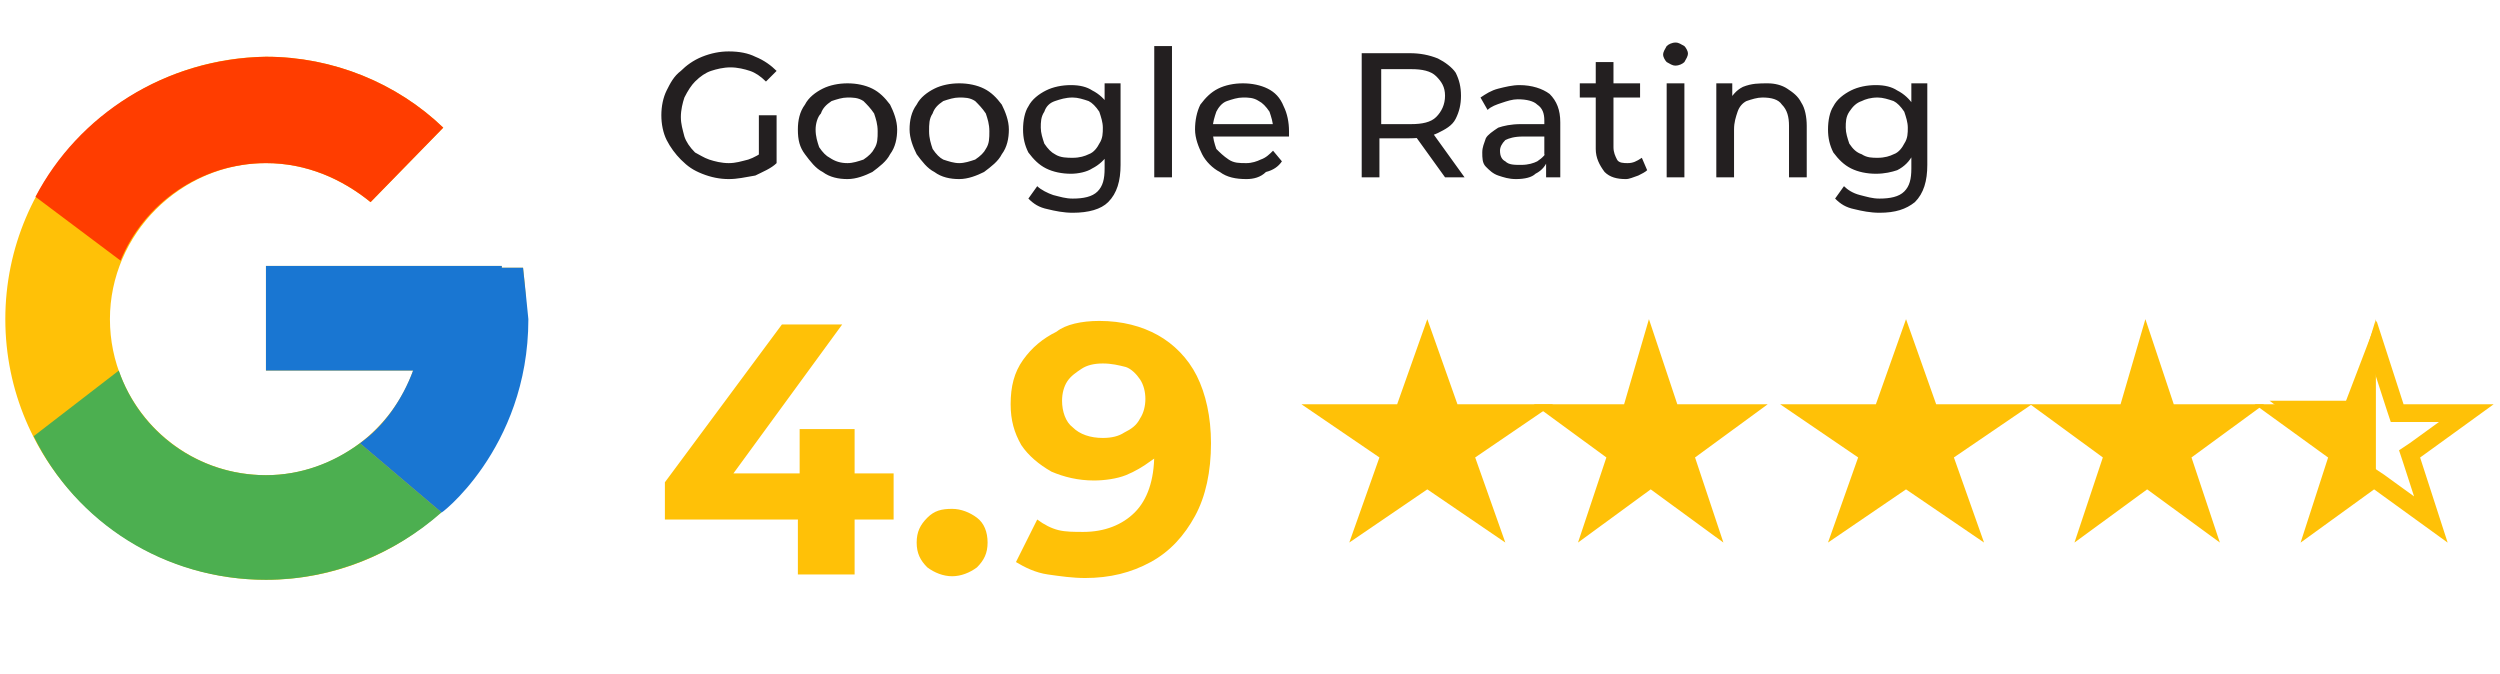
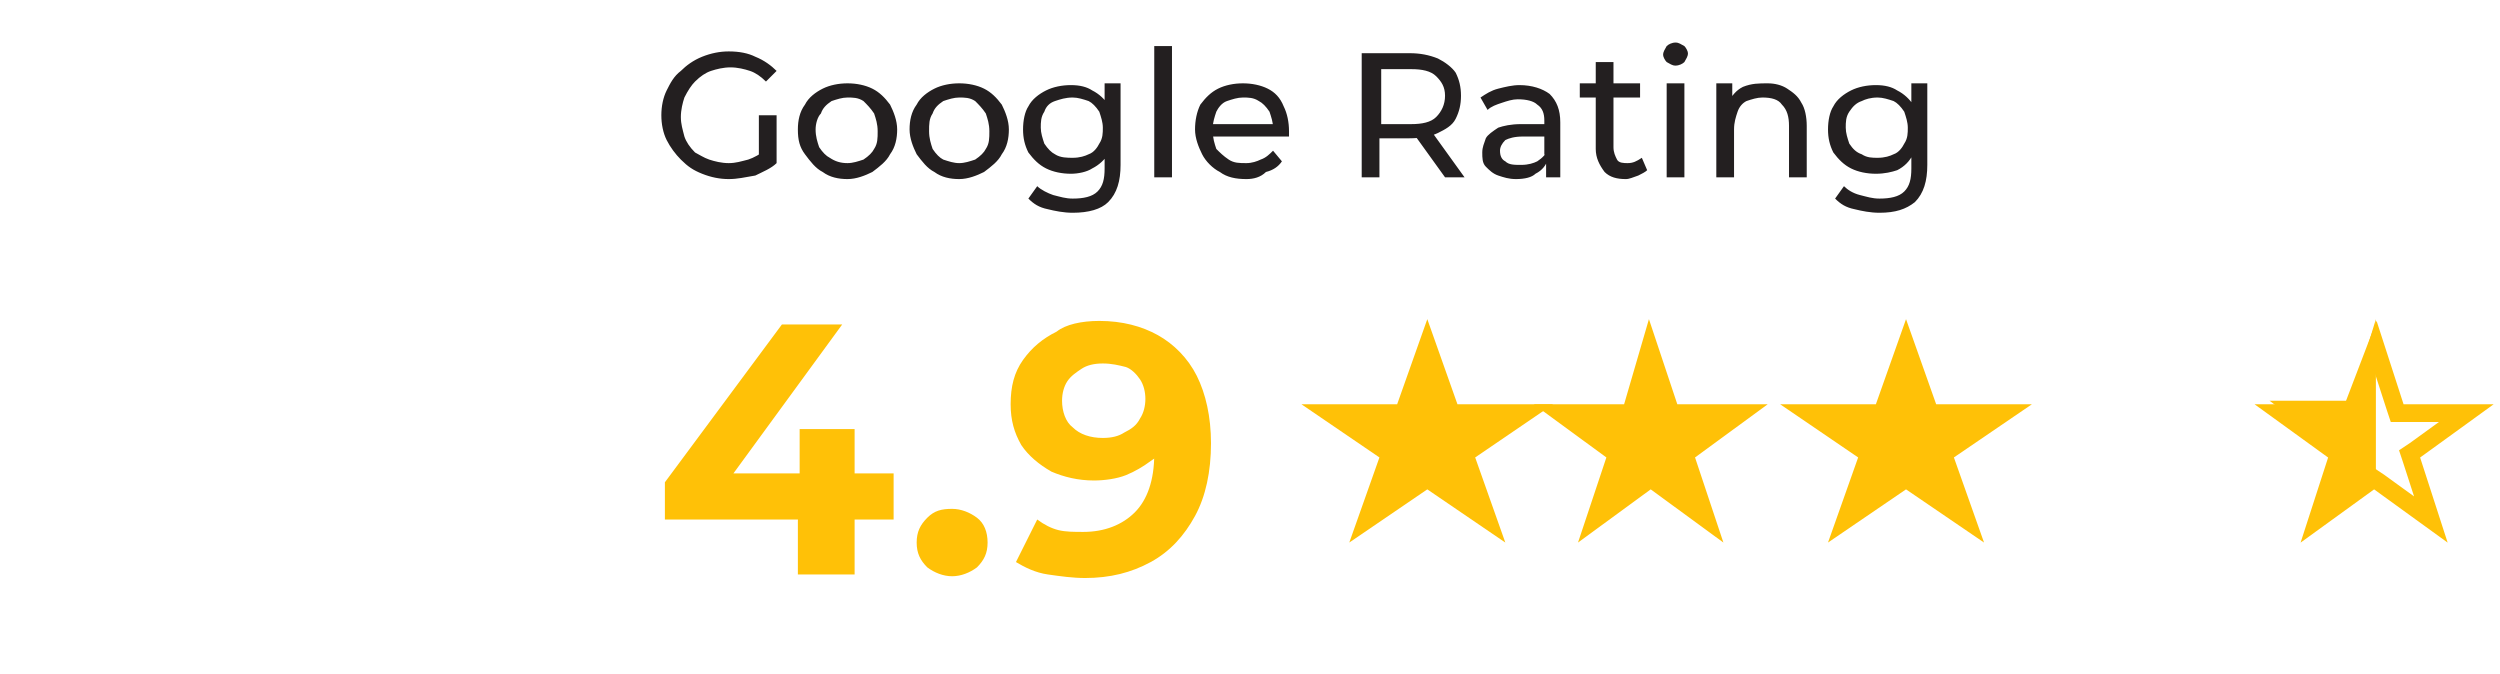
<svg xmlns="http://www.w3.org/2000/svg" xmlns:xlink="http://www.w3.org/1999/xlink" version="1.1" id="Layer_1" x="0px" y="0px" viewBox="0 0 141 38" style="enable-background:new 0 0 141 38;" xml:space="preserve">
  <style type="text/css">
	.st0{clip-path:url(#SVGID_2_);}
	.st1{fill:#FFC107;}
	.st2{fill:#FF3D00;}
	.st3{fill:#4CAF50;}
	.st4{fill:#1976D2;}
	.st5{fill:#231F20;}
	.st6{fill:none;stroke:#FFC107;}
</style>
  <g>
    <defs>
-       <rect id="SVGID_1_" y="3" width="30" height="30" />
-     </defs>
+       </defs>
    <clipPath id="SVGID_2_">
      <use xlink:href="#SVGID_1_" style="overflow:visible;" />
    </clipPath>
    <g class="st0">
-       <path class="st1" d="M29.5,15.1h-1.2v-0.1H15v5.9h8.3c-1.2,3.4-4.5,5.9-8.3,5.9c-4.9,0-8.8-4-8.8-8.8s4-8.8,8.8-8.8    c2.3,0,4.3,0.9,5.9,2.2L25,7.2c-2.6-2.5-6.2-4-10-4C6.9,3.3,0.3,9.9,0.3,18S6.9,32.7,15,32.7c8.1,0,14.7-6.6,14.7-14.7    C29.7,17,29.6,16,29.5,15.1z" />
      <path class="st2" d="M2,11.1l4.8,3.6c1.3-3.2,4.5-5.5,8.2-5.5c2.3,0,4.3,0.9,5.9,2.2L25,7.2c-2.6-2.5-6.2-4-10-4    C9.3,3.3,4.4,6.5,2,11.1z" />
-       <path class="st3" d="M15,32.7c3.8,0,7.3-1.5,9.9-3.8l-4.6-3.9c-1.5,1.1-3.3,1.8-5.3,1.8c-3.8,0-7.1-2.4-8.3-5.9l-4.8,3.7    C4.3,29.5,9.3,32.7,15,32.7z" />
+       <path class="st3" d="M15,32.7l-4.6-3.9c-1.5,1.1-3.3,1.8-5.3,1.8c-3.8,0-7.1-2.4-8.3-5.9l-4.8,3.7    C4.3,29.5,9.3,32.7,15,32.7z" />
      <path class="st4" d="M29.5,15.1h-1.2v-0.1H15v5.9h8.3c-0.6,1.6-1.6,3.1-3,4.1c0,0,0,0,0,0l4.6,3.9c-0.3,0.3,4.9-3.5,4.9-10.9    C29.7,17,29.6,16,29.5,15.1z" />
    </g>
  </g>
  <path class="st5" d="M41.1,10.1c-0.5,0-1-0.1-1.5-0.3c-0.5-0.2-0.8-0.4-1.2-0.8c-0.3-0.3-0.6-0.7-0.8-1.1c-0.2-0.4-0.3-0.9-0.3-1.4  s0.1-1,0.3-1.4c0.2-0.4,0.4-0.8,0.8-1.1c0.3-0.3,0.7-0.6,1.2-0.8c0.5-0.2,1-0.3,1.5-0.3c0.6,0,1.1,0.1,1.5,0.3  c0.5,0.2,0.9,0.5,1.2,0.8l-0.6,0.6c-0.3-0.3-0.6-0.5-0.9-0.6c-0.3-0.1-0.7-0.2-1.1-0.2c-0.4,0-0.8,0.1-1.1,0.2  c-0.3,0.1-0.6,0.3-0.9,0.6c-0.2,0.2-0.4,0.5-0.6,0.9c-0.1,0.3-0.2,0.7-0.2,1.1c0,0.4,0.1,0.7,0.2,1.1c0.1,0.3,0.3,0.6,0.6,0.9  C39.4,8.7,39.7,8.9,40,9c0.3,0.1,0.7,0.2,1.1,0.2c0.4,0,0.7-0.1,1.1-0.2c0.3-0.1,0.7-0.3,1-0.6l0.6,0.8c-0.3,0.3-0.8,0.5-1.2,0.7  C42,10,41.6,10.1,41.1,10.1z M42.8,9.1V6.5h1v2.7L42.8,9.1z M47.8,10.1c-0.5,0-1-0.1-1.4-0.4c-0.4-0.2-0.7-0.6-1-1  C45.1,8.3,45,7.9,45,7.3c0-0.5,0.1-1,0.4-1.4c0.2-0.4,0.6-0.7,1-0.9c0.4-0.2,0.9-0.3,1.4-0.3c0.5,0,1,0.1,1.4,0.3  c0.4,0.2,0.7,0.5,1,0.9c0.2,0.4,0.4,0.9,0.4,1.4c0,0.5-0.1,1-0.4,1.4c-0.2,0.4-0.6,0.7-1,1C48.8,9.9,48.3,10.1,47.8,10.1z M47.8,9.2  c0.3,0,0.6-0.1,0.9-0.2c0.3-0.2,0.5-0.4,0.6-0.6c0.2-0.3,0.2-0.6,0.2-1c0-0.4-0.1-0.7-0.2-1c-0.2-0.3-0.4-0.5-0.6-0.7  c-0.3-0.2-0.6-0.2-0.9-0.2s-0.6,0.1-0.9,0.2c-0.3,0.2-0.5,0.4-0.6,0.7C46.1,6.6,46,7,46,7.3c0,0.4,0.1,0.7,0.2,1  c0.2,0.3,0.4,0.5,0.6,0.6C47.1,9.1,47.4,9.2,47.8,9.2z M54.1,10.1c-0.5,0-1-0.1-1.4-0.4c-0.4-0.2-0.7-0.6-1-1  c-0.2-0.4-0.4-0.9-0.4-1.4c0-0.5,0.1-1,0.4-1.4c0.2-0.4,0.6-0.7,1-0.9c0.4-0.2,0.9-0.3,1.4-0.3c0.5,0,1,0.1,1.4,0.3  c0.4,0.2,0.7,0.5,1,0.9c0.2,0.4,0.4,0.9,0.4,1.4c0,0.5-0.1,1-0.4,1.4c-0.2,0.4-0.6,0.7-1,1C55.1,9.9,54.6,10.1,54.1,10.1z M54.1,9.2  c0.3,0,0.6-0.1,0.9-0.2c0.3-0.2,0.5-0.4,0.6-0.6c0.2-0.3,0.2-0.6,0.2-1c0-0.4-0.1-0.7-0.2-1c-0.2-0.3-0.4-0.5-0.6-0.7  c-0.3-0.2-0.6-0.2-0.9-0.2s-0.6,0.1-0.9,0.2c-0.3,0.2-0.5,0.4-0.6,0.7c-0.2,0.3-0.2,0.6-0.2,1c0,0.4,0.1,0.7,0.2,1  c0.2,0.3,0.4,0.5,0.6,0.6C53.5,9.1,53.8,9.2,54.1,9.2z M60.5,12c-0.5,0-1-0.1-1.4-0.2c-0.5-0.1-0.8-0.3-1.1-0.6l0.5-0.7  c0.2,0.2,0.6,0.4,0.9,0.5c0.4,0.1,0.7,0.2,1.1,0.2c0.6,0,1.1-0.1,1.4-0.4c0.3-0.3,0.4-0.7,0.4-1.3V8.3l0.1-1.1l-0.1-1.1V4.7h0.9v4.6  c0,0.9-0.2,1.6-0.7,2.1C62.1,11.8,61.4,12,60.5,12z M60.4,9.8c-0.5,0-1-0.1-1.4-0.3c-0.4-0.2-0.7-0.5-1-0.9  c-0.2-0.4-0.3-0.8-0.3-1.3c0-0.5,0.1-1,0.3-1.3c0.2-0.4,0.6-0.7,1-0.9c0.4-0.2,0.9-0.3,1.4-0.3c0.5,0,0.9,0.1,1.2,0.3  c0.4,0.2,0.7,0.5,0.9,0.8c0.2,0.4,0.3,0.9,0.3,1.4c0,0.6-0.1,1.1-0.3,1.4C62.3,9,62,9.3,61.6,9.5C61.3,9.7,60.8,9.8,60.4,9.8z   M60.5,8.9c0.4,0,0.7-0.1,0.9-0.2c0.3-0.1,0.5-0.4,0.6-0.6c0.2-0.3,0.2-0.6,0.2-0.9s-0.1-0.6-0.2-0.9c-0.2-0.3-0.4-0.5-0.6-0.6  c-0.3-0.1-0.6-0.2-0.9-0.2c-0.4,0-0.7,0.1-1,0.2c-0.3,0.1-0.5,0.3-0.6,0.6c-0.2,0.3-0.2,0.6-0.2,0.9s0.1,0.6,0.2,0.9  c0.2,0.3,0.4,0.5,0.6,0.6C59.8,8.9,60.2,8.9,60.5,8.9z M65.1,10V2.6h1V10H65.1z M70.3,10.1c-0.6,0-1.1-0.1-1.5-0.4  c-0.4-0.2-0.8-0.6-1-1c-0.2-0.4-0.4-0.9-0.4-1.4s0.1-1,0.3-1.4C68,5.5,68.3,5.2,68.7,5c0.4-0.2,0.9-0.3,1.4-0.3c0.5,0,1,0.1,1.4,0.3  c0.4,0.2,0.7,0.5,0.9,1c0.2,0.4,0.3,0.9,0.3,1.4c0,0,0,0.1,0,0.1c0,0.1,0,0.1,0,0.2h-4.5V7h4l-0.4,0.2c0-0.3-0.1-0.6-0.2-0.9  C71.4,6,71.2,5.8,71,5.7c-0.3-0.2-0.6-0.2-0.9-0.2c-0.3,0-0.6,0.1-0.9,0.2c-0.3,0.1-0.5,0.4-0.6,0.6c-0.1,0.3-0.2,0.6-0.2,0.9v0.2  c0,0.4,0.1,0.7,0.2,1C68.8,8.6,69,8.8,69.3,9c0.3,0.2,0.6,0.2,1,0.2c0.3,0,0.6-0.1,0.8-0.2c0.3-0.1,0.5-0.3,0.7-0.5l0.5,0.6  c-0.2,0.3-0.5,0.5-0.9,0.6C71.1,10,70.7,10.1,70.3,10.1z M76.8,10V3h2.7c0.6,0,1.1,0.1,1.6,0.3c0.4,0.2,0.8,0.5,1,0.8  c0.2,0.4,0.3,0.8,0.3,1.3s-0.1,0.9-0.3,1.3c-0.2,0.4-0.6,0.6-1,0.8c-0.4,0.2-1,0.3-1.6,0.3h-2.2l0.5-0.5V10H76.8z M81.5,10l-1.8-2.5  h1.1l1.8,2.5H81.5z M77.8,7.5L77.4,7h2.2c0.6,0,1.1-0.1,1.4-0.4c0.3-0.3,0.5-0.7,0.5-1.2S81.3,4.6,81,4.3c-0.3-0.3-0.8-0.4-1.4-0.4  h-2.2l0.5-0.5V7.5z M87.2,10V8.9l-0.1-0.2V6.8c0-0.4-0.1-0.7-0.4-0.9c-0.2-0.2-0.6-0.3-1.1-0.3c-0.3,0-0.6,0.1-0.9,0.2  c-0.3,0.1-0.6,0.2-0.8,0.4l-0.4-0.7c0.3-0.2,0.6-0.4,1-0.5c0.4-0.1,0.8-0.2,1.2-0.2c0.7,0,1.3,0.2,1.7,0.5c0.4,0.4,0.6,0.9,0.6,1.6  V10H87.2z M85.5,10.1c-0.4,0-0.7-0.1-1-0.2c-0.3-0.1-0.5-0.3-0.7-0.5c-0.2-0.2-0.2-0.5-0.2-0.8c0-0.3,0.1-0.5,0.2-0.8  c0.1-0.2,0.4-0.4,0.7-0.6c0.3-0.1,0.7-0.2,1.3-0.2h1.7v0.7h-1.6c-0.5,0-0.8,0.1-1,0.2c-0.2,0.2-0.3,0.4-0.3,0.6  c0,0.3,0.1,0.5,0.3,0.6c0.2,0.2,0.5,0.2,0.9,0.2c0.4,0,0.7-0.1,0.9-0.2c0.3-0.2,0.5-0.4,0.6-0.7L87.3,9c-0.1,0.3-0.3,0.6-0.7,0.8  C86.4,10,86,10.1,85.5,10.1z M91.7,10.1c-0.5,0-0.9-0.1-1.2-0.4C90.2,9.3,90,8.9,90,8.4V3.5h1v4.8c0,0.3,0.1,0.5,0.2,0.7  c0.1,0.2,0.4,0.2,0.6,0.2c0.3,0,0.5-0.1,0.8-0.3l0.3,0.7c-0.1,0.1-0.3,0.2-0.5,0.3C92.1,10,91.9,10.1,91.7,10.1z M89.1,5.5V4.7h3.4  v0.8H89.1z M94,10V4.7h1V10H94z M94.5,3.7c-0.2,0-0.3-0.1-0.5-0.2c-0.1-0.1-0.2-0.3-0.2-0.4c0-0.2,0.1-0.3,0.2-0.5  c0.1-0.1,0.3-0.2,0.5-0.2c0.2,0,0.3,0.1,0.5,0.2c0.1,0.1,0.2,0.3,0.2,0.4c0,0.2-0.1,0.3-0.2,0.5C94.9,3.6,94.7,3.7,94.5,3.7z   M99.7,4.7c0.4,0,0.8,0.1,1.1,0.3c0.3,0.2,0.6,0.4,0.8,0.8c0.2,0.3,0.3,0.8,0.3,1.3V10h-1V7.1c0-0.5-0.1-0.9-0.4-1.2  c-0.2-0.3-0.6-0.4-1.1-0.4c-0.3,0-0.6,0.1-0.9,0.2C98.3,5.8,98.1,6,98,6.3c-0.1,0.3-0.2,0.6-0.2,1V10h-1V4.7h0.9v1.4l-0.2-0.4  c0.2-0.3,0.4-0.6,0.8-0.8C98.8,4.7,99.2,4.7,99.7,4.7z M106,12c-0.5,0-1-0.1-1.4-0.2c-0.5-0.1-0.8-0.3-1.1-0.6l0.5-0.7  c0.2,0.2,0.5,0.4,0.9,0.5c0.4,0.1,0.7,0.2,1.1,0.2c0.6,0,1.1-0.1,1.4-0.4c0.3-0.3,0.4-0.7,0.4-1.3V8.3l0.1-1.1l-0.1-1.1V4.7h0.9v4.6  c0,0.9-0.2,1.6-0.7,2.1C107.5,11.8,106.9,12,106,12z M105.8,9.8c-0.5,0-1-0.1-1.4-0.3c-0.4-0.2-0.7-0.5-1-0.9  c-0.2-0.4-0.3-0.8-0.3-1.3c0-0.5,0.1-1,0.3-1.3c0.2-0.4,0.6-0.7,1-0.9c0.4-0.2,0.9-0.3,1.4-0.3c0.5,0,0.9,0.1,1.2,0.3  c0.4,0.2,0.7,0.5,0.9,0.8c0.2,0.4,0.3,0.9,0.3,1.4c0,0.6-0.1,1.1-0.3,1.4c-0.2,0.4-0.5,0.7-0.9,0.9C106.7,9.7,106.3,9.8,105.8,9.8z   M105.9,8.9c0.4,0,0.7-0.1,0.9-0.2c0.3-0.1,0.5-0.4,0.6-0.6c0.2-0.3,0.2-0.6,0.2-0.9s-0.1-0.6-0.2-0.9c-0.2-0.3-0.4-0.5-0.6-0.6  c-0.3-0.1-0.6-0.2-0.9-0.2c-0.4,0-0.7,0.1-0.9,0.2c-0.3,0.1-0.5,0.3-0.7,0.6c-0.2,0.3-0.2,0.6-0.2,0.9s0.1,0.6,0.2,0.9  c0.2,0.3,0.4,0.5,0.7,0.6C105.3,8.9,105.6,8.9,105.9,8.9z" />
  <path class="st1" d="M37.5,29.4v-2.2l6.6-8.9h3.4L41,27.2l-1.6-0.5h11v2.6H37.5z M45,32.3v-2.9l0.1-2.6v-2.6h3.1v8.2H45z M53.7,32.5  c-0.5,0-1-0.2-1.4-0.5c-0.4-0.4-0.6-0.8-0.6-1.4c0-0.6,0.2-1,0.6-1.4c0.4-0.4,0.8-0.5,1.4-0.5c0.5,0,1,0.2,1.4,0.5  c0.4,0.3,0.6,0.8,0.6,1.4c0,0.6-0.2,1-0.6,1.4C54.7,32.3,54.2,32.5,53.7,32.5z M62,18.1c1.3,0,2.4,0.3,3.3,0.8  c0.9,0.5,1.7,1.3,2.2,2.3c0.5,1,0.8,2.3,0.8,3.8c0,1.6-0.3,3-0.9,4.1c-0.6,1.1-1.4,2-2.5,2.6c-1.1,0.6-2.3,0.9-3.7,0.9  c-0.7,0-1.4-0.1-2.1-0.2s-1.3-0.4-1.8-0.7l1.2-2.4c0.4,0.3,0.8,0.5,1.2,0.6c0.4,0.1,0.9,0.1,1.4,0.1c1.2,0,2.2-0.4,2.9-1.1  c0.7-0.7,1.1-1.8,1.1-3.3c0-0.2,0-0.5,0-0.8c0-0.3,0-0.6-0.1-0.9l0.9,0.8c-0.2,0.5-0.5,1-1,1.3c-0.4,0.3-0.9,0.6-1.4,0.8  c-0.5,0.2-1.2,0.3-1.8,0.3c-0.9,0-1.7-0.2-2.4-0.5c-0.7-0.4-1.3-0.9-1.7-1.5c-0.4-0.7-0.6-1.4-0.6-2.3c0-1,0.2-1.8,0.7-2.5  c0.5-0.7,1.1-1.2,1.9-1.6C60.1,18.3,61,18.1,62,18.1z M62.2,20.5c-0.5,0-0.9,0.1-1.2,0.3c-0.3,0.2-0.6,0.4-0.8,0.7  c-0.2,0.3-0.3,0.7-0.3,1.1c0,0.6,0.2,1.2,0.6,1.5c0.4,0.4,1,0.6,1.7,0.6c0.5,0,0.9-0.1,1.2-0.3c0.4-0.2,0.7-0.4,0.9-0.8  c0.2-0.3,0.3-0.7,0.3-1.1s-0.1-0.8-0.3-1.1c-0.2-0.3-0.5-0.6-0.8-0.7C63.1,20.6,62.7,20.5,62.2,20.5z" />
  <path class="st1" d="M80.5,18l1.7,4.8h5.4l-4.4,3l1.7,4.8l-4.4-3l-4.4,3l1.7-4.8l-4.4-3h5.4L80.5,18z" />
  <path class="st1" d="M93,18l1.6,4.8h5.1l-4.1,3l1.6,4.8l-4.1-3l-4.1,3l1.6-4.8l-4.1-3h5.1L93,18z" />
  <path class="st1" d="M107.5,18l1.7,4.8h5.4l-4.4,3l1.7,4.8l-4.4-3l-4.4,3l1.7-4.8l-4.4-3h5.4L107.5,18z" />
-   <path class="st1" d="M121,18l1.6,4.8h5.1l-4.1,3l1.6,4.8l-4.1-3l-4.1,3l1.6-4.8l-4.1-3h5.1L121,18z" />
  <path class="st1" d="M130.3,30l3.7-2.8V18l-1.4,4.6H128l3.7,2.8L130.3,30z" />
  <path class="st6" d="M134,19.6l1.1,3.4l0.1,0.3h0.4h3.5l-2.9,2.1l-0.3,0.2l0.1,0.3l1.1,3.4l-2.9-2.1l-0.3-0.2l-0.3,0.2l-2.9,2.1  l1.1-3.4l0.1-0.3l-0.3-0.2l-2.9-2.1h3.5h0.4l0.1-0.3L134,19.6z" />
</svg>